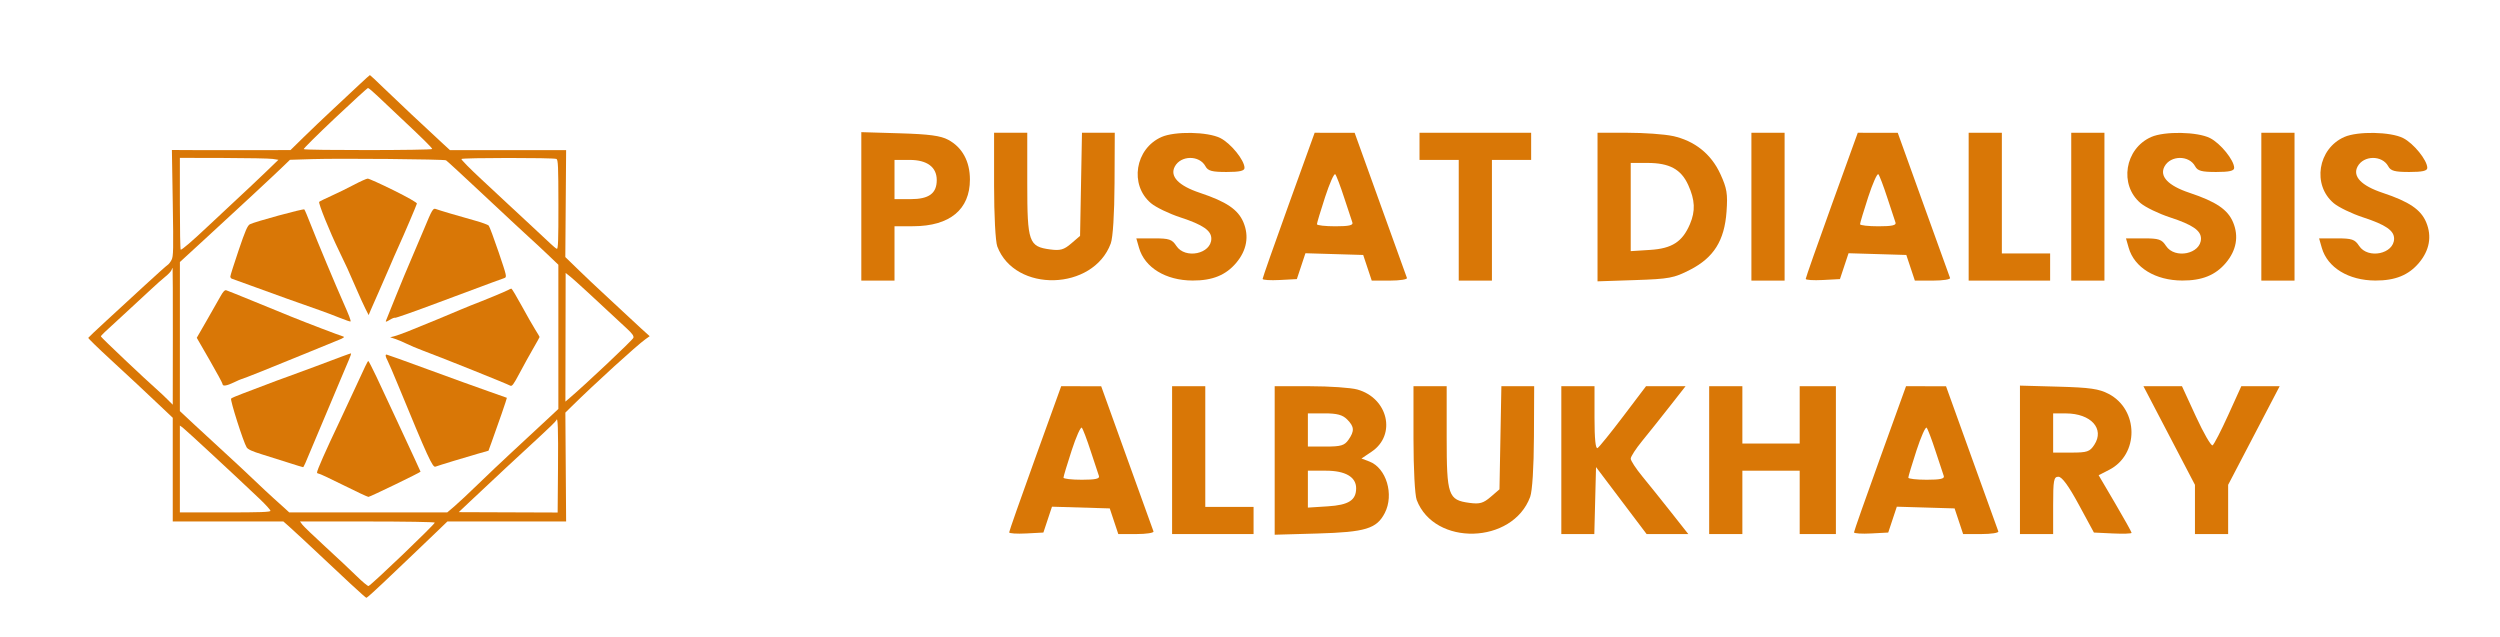
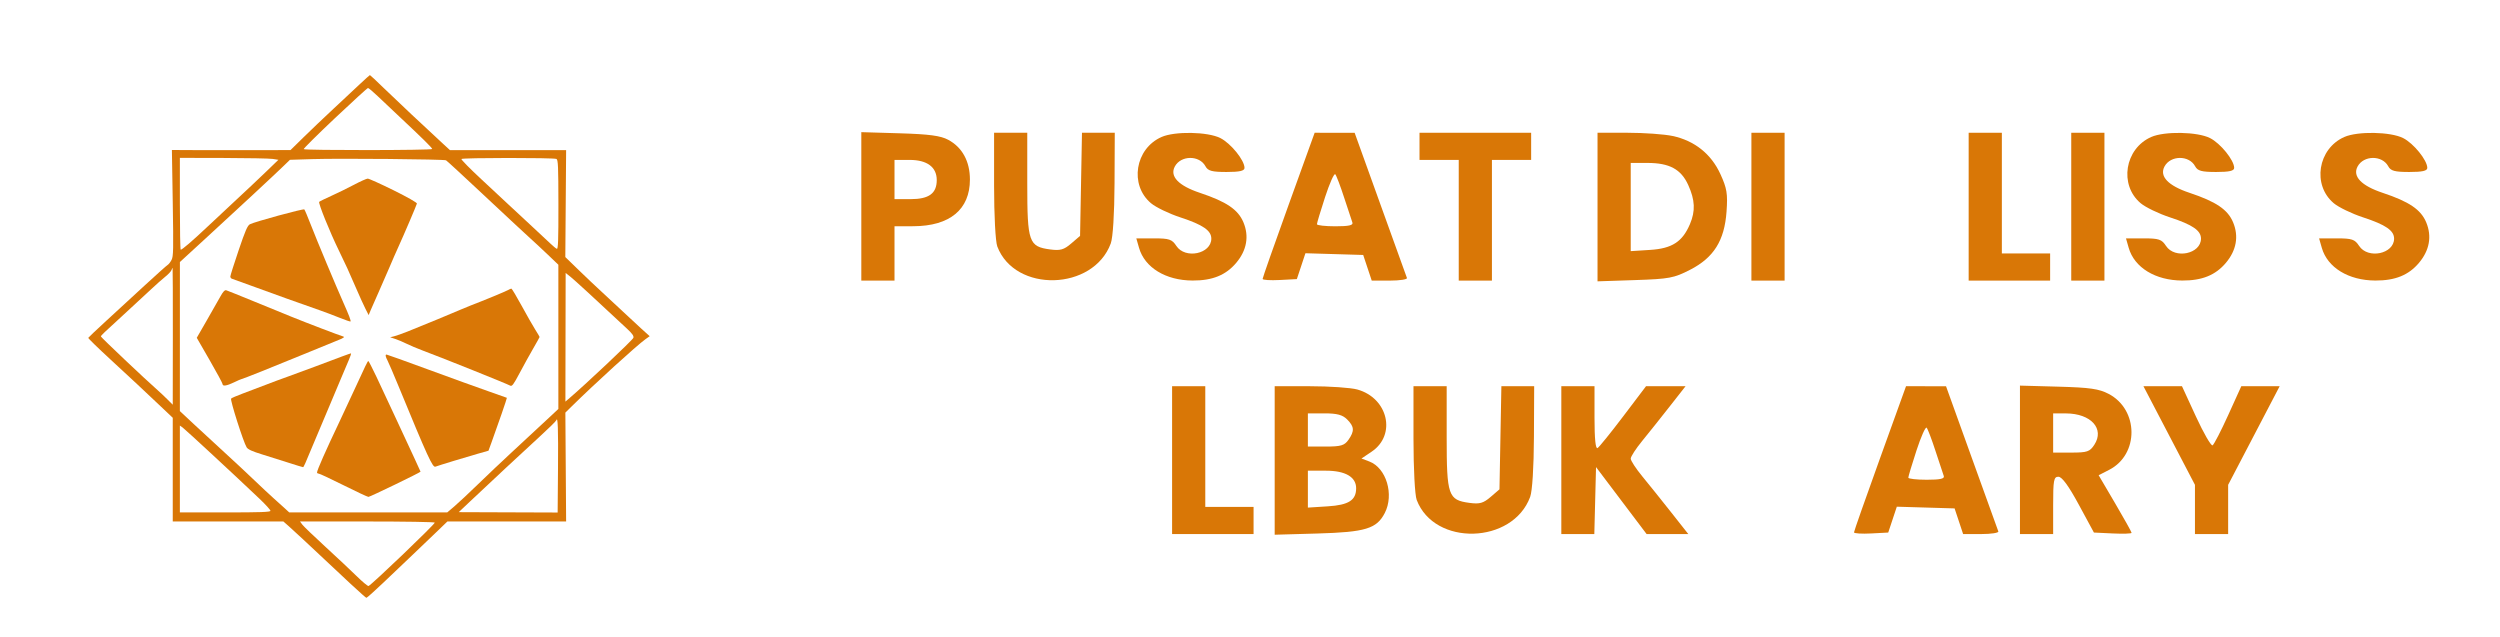
<svg xmlns="http://www.w3.org/2000/svg" width="1932" height="492" viewBox="0 0 1932 492" fill="none">
  <path d="M403.103 236.25C407.079 243.537 411.832 251.871 413.666 254.769C415.5 257.668 417 260.213 417 260.425C417 260.638 414.818 264.567 412.152 269.156C409.485 273.745 404.74 282.329 401.608 288.231C396.742 297.398 395.663 298.819 394.206 297.984C391.724 296.562 342.605 276.857 326.705 270.906C322.418 269.301 316.793 266.927 314.205 265.631C311.617 264.334 307.7 262.678 305.5 261.951L301.5 260.629L304.5 259.904C306.15 259.505 310.875 257.835 315 256.194C325.745 251.918 351.962 241.094 355.5 239.473C357.15 238.717 360.75 237.235 363.5 236.179C374.053 232.129 390.765 225.229 392.59 224.169C393.641 223.56 394.809 223.047 395.187 223.03C395.565 223.014 399.127 228.963 403.103 236.25Z" fill="#D97706" />
-   <path d="M348 164.998C353.225 166.54 361.775 168.995 367 170.452C372.225 171.909 377.014 173.641 377.643 174.301C378.271 174.96 381.725 184.186 385.318 194.803C391.777 213.887 391.827 214.115 389.676 214.925C388.479 215.375 384.125 216.952 380 218.429C375.875 219.907 357.501 226.753 339.169 233.643C320.837 240.534 305.58 245.914 305.265 245.599C304.951 245.284 303.106 246.008 301.165 247.207C298.734 248.709 297.822 248.938 298.231 247.944C298.557 247.15 301.991 238.625 305.862 229C309.732 219.375 314.954 206.814 317.465 201.086C319.976 195.359 324.561 184.559 327.654 177.086C333.973 161.816 334.67 160.646 336.91 161.551C337.785 161.904 342.775 163.455 348 164.998Z" fill="#D97706" />
  <path d="M304.17 147.054C314.642 152.226 322.367 156.621 322.19 157.304C321.771 158.919 311.995 181.797 308.006 190.495C306.242 194.342 302.996 201.767 300.794 206.995C298.591 212.223 294.86 220.775 292.502 226C290.144 231.225 287.467 237.3 286.552 239.5L284.889 243.5L282.41 238.615C281.047 235.928 277.876 228.953 275.364 223.115C269.801 210.186 266.94 203.927 261.827 193.5C255.021 179.619 245.799 156.799 246.667 155.984C247.125 155.554 251.325 153.486 256 151.387C260.675 149.289 268.55 145.432 273.5 142.815C278.45 140.198 283.252 138.044 284.17 138.029C285.089 138.013 294.089 142.074 304.17 147.054Z" fill="#D97706" />
  <path d="M331 285.592C348.325 291.964 369.025 299.446 377 302.218C384.975 304.99 391.599 307.337 391.72 307.433C391.932 307.6 384.681 328.634 379.838 341.904L377.5 348.309L369 350.722C359.746 353.35 339.004 359.678 336.517 360.632C334.315 361.477 330.68 353.543 307.595 297.5C303.97 288.7 300.328 280.226 299.502 278.669C297.85 275.556 297.599 273.998 298.75 274.003C299.163 274.005 313.675 279.22 331 285.592Z" fill="#D97706" />
  <path d="M290.956 291.25C294.156 297.988 300.938 312.5 306.026 323.5C311.115 334.5 317.466 348.163 320.139 353.863C322.813 359.562 325 364.352 325 364.508C325 365.083 285.918 384 284.731 383.999C284.054 383.998 275.4 379.949 265.5 375C255.6 370.051 246.938 366.002 246.25 366.001C245.563 366.001 245 365.605 245 365.122C245 363.409 251.589 348.508 262.52 325.5C265.133 320 269.856 309.875 273.017 303C282.622 282.108 284.127 279 284.642 279C284.914 279 287.756 284.512 290.956 291.25Z" fill="#D97706" />
  <path d="M269.55 278.25C268.264 281.137 265.548 287.55 263.515 292.5C261.482 297.45 257.884 306 255.52 311.5C253.156 317 248.221 328.7 244.554 337.5C234.869 360.737 234.752 361 234.1 361C233.772 361 228.778 359.473 223.002 357.607C217.226 355.741 207.887 352.8 202.249 351.071C194.921 348.823 191.602 347.296 190.609 345.713C188.099 341.713 177.661 308.939 178.601 308.007C179.095 307.517 183.1 305.786 187.5 304.159C191.9 302.533 199.775 299.545 205 297.519C210.225 295.493 218.1 292.569 222.5 291.021C226.9 289.473 236.125 286.078 243 283.477C262.716 276.018 270.446 273.168 271.195 273.081C271.577 273.036 270.837 275.363 269.55 278.25Z" fill="#D97706" />
  <path d="M196.5 233.027C207.5 237.541 220.325 242.784 225 244.677C237.147 249.596 262.077 259.12 264.854 259.903C266.833 260.46 265.954 261.064 259.354 263.682C255.034 265.396 243.175 270.242 233 274.45C211.913 283.171 187.28 293 186.509 293C186.224 293 183.658 294.125 180.808 295.5C175.204 298.203 172 298.687 172 296.828C172 296.184 167.513 287.871 162.029 278.355L152.058 261.052L159.695 247.776C163.895 240.474 168.662 232.099 170.287 229.165C172.398 225.354 173.707 223.971 174.871 224.325C175.767 224.597 185.5 228.513 196.5 233.027Z" fill="#D97706" />
  <path d="M240.317 174C244.831 185.656 259.313 220.276 265.415 234C269.782 243.821 271.357 247.978 270.885 248.442C270.673 248.65 266.9 247.366 262.5 245.589C258.1 243.812 251.125 241.177 247 239.733C228.885 233.393 213.321 227.822 197.5 222.014C188.15 218.581 179.938 215.613 179.25 215.418C178.563 215.223 178 214.448 178 213.697C178 212.946 180.885 203.819 184.412 193.416C189.578 178.176 191.278 174.265 193.162 173.291C196.945 171.336 234.436 161.119 235.181 161.841C235.556 162.203 237.867 167.675 240.317 174Z" fill="#D97706" />
  <path fill-rule="evenodd" clip-rule="evenodd" d="M296.373 67.852C305.431 76.664 328.863 98.692 342.604 111.312L347.707 116L392.604 115.999H437.5L437.19 157.327L436.881 198.655L447.19 208.67C452.861 214.179 460.875 221.763 465 225.525C469.125 229.287 476.332 235.995 481.016 240.432C485.7 244.869 492.356 251.044 495.808 254.152L502.083 259.805L498.86 262.1C492.111 266.905 459.487 296.613 441.708 314.142L436.917 318.866L437.208 360.934L437.5 403.001L391.621 403H345.742L337.121 411.309C332.38 415.879 324 423.895 318.5 429.122C313 434.35 302.978 443.886 296.228 450.314C289.478 456.741 283.594 462 283.152 462C282.474 462 267.505 448.176 234 416.607C230.425 413.239 225.586 408.799 223.247 406.741L218.994 403L176.247 402.997L133.5 402.994V362.925V322.856L126.5 316.219C110.74 301.278 101.582 292.725 85.172 277.621C75.683 268.887 68.05 261.446 68.21 261.085C68.369 260.723 74.607 254.819 82.071 247.964C89.535 241.109 102.968 228.75 111.923 220.5C120.878 212.25 128.834 205.14 129.603 204.7C130.371 204.26 131.714 202.52 132.587 200.832C133.994 198.112 134.098 193.112 133.507 156.84L132.841 115.916L149.67 116.001C158.927 116.048 179.55 116.063 195.5 116.033L224.5 115.98L234.5 106.174C240 100.78 250.505 90.773 257.844 83.934C265.183 77.095 274.408 68.476 278.344 64.779C282.28 61.082 285.668 58.045 285.873 58.029C286.078 58.013 290.803 62.433 296.373 67.852ZM234.7 115.25C234.47 114.837 245.356 104.044 258.891 91.265C272.426 78.486 283.901 68.024 284.392 68.015C284.882 68.007 288.257 70.843 291.892 74.317C295.526 77.792 303 84.849 308.5 90.001C326.201 106.582 334 114.272 334 115.146C334 116.195 235.284 116.298 234.7 115.25ZM139.647 193C139.291 193 139 177.025 139 157.5V122L172.75 122.074C191.313 122.115 208.446 122.452 210.824 122.824L215.148 123.5L205.824 132.501C200.696 137.452 190.434 147.127 183.021 154.001C175.607 160.876 164.966 170.82 159.373 176.099C148.687 186.187 140.735 193 139.647 193ZM224.063 123.5L241.281 122.959C262.337 122.297 343.039 123.026 344.696 123.893C345.353 124.237 358.355 136.215 373.589 150.509C388.822 164.804 404.484 179.378 408.393 182.896C412.302 186.413 419.1 192.734 423.5 196.941L431.5 204.591V260.318V316.045L425 322.123C413.398 332.974 408.712 337.323 395.5 349.508C388.35 356.102 376.65 367.182 369.5 374.131C362.35 381.079 354.052 388.842 351.06 391.382L345.62 396L284.56 395.991L223.5 395.983L219.984 392.741C218.05 390.959 214.225 387.514 211.484 385.087C208.743 382.66 202 376.36 196.5 371.087C191 365.813 180.875 356.368 174 350.096C167.125 343.825 156.438 333.967 150.25 328.188L139 317.682L139.013 260.091L139.025 202.5L159.177 184C183.818 161.378 211.67 135.497 218.781 128.613L224.063 123.5ZM372.27 138.795C363.343 130.518 356.282 123.353 356.579 122.873C357.206 121.858 427.764 121.807 430 122.82C431.29 123.405 431.506 128.344 431.54 158.138C431.571 185.776 431.322 192.677 430.307 192.288C429.607 192.019 427.339 190.155 425.267 188.146C423.195 186.136 416.131 179.544 409.569 173.496C403.007 167.448 395.582 160.553 393.069 158.173C390.556 155.793 381.196 147.073 372.27 138.795ZM127.703 213.858C130.015 212.011 132.183 209.713 132.52 208.75C132.858 207.787 133.249 207 133.388 207C133.528 207 133.61 230.796 133.571 259.88L133.5 312.76L129.357 308.63C127.079 306.358 123.704 303.179 121.857 301.564C112.585 293.454 78 260.712 78 260.043C78 259.26 79.233 258.081 98.444 240.5C104.454 235 112.55 227.511 116.436 223.858C120.321 220.206 125.391 215.706 127.703 213.858ZM436.945 310.36L437.037 260.647L437.13 210.935L440.815 213.858C443.913 216.316 459.178 230.338 484.788 254.248C488.721 257.92 489.921 259.672 489.473 261.086C488.928 262.801 451.911 297.678 439.223 308.43L436.945 310.36ZM417.751 336.782C424.201 330.887 429.674 325.487 429.912 324.782C431.113 321.228 431.475 331.582 431.224 362.288L430.948 396.075L392.724 395.935L354.5 395.795L363 387.764C378.215 373.39 405.755 347.745 417.751 336.782ZM139 396V362.443V328.887L141.115 330.368C143.108 331.764 182.766 368.517 200.756 385.641C205.297 389.964 209.01 394.063 209.006 394.75C209.001 395.726 201.33 396 174 396H139ZM251.5 422.583C242.7 414.52 234.675 406.815 233.667 405.461L231.833 403H283.917C312.562 403 336 403.388 336 403.862C336 405.252 287.139 452.024 284.803 452.87C284.242 453.073 280.119 449.64 275.641 445.242C271.164 440.843 260.3 430.647 251.5 422.583Z" fill="#D97706" />
  <path fill-rule="evenodd" clip-rule="evenodd" d="M732.766 108.025C743.644 113.867 749.552 124.677 749.552 138.739C749.552 161.901 734.014 174.732 705.848 174.83L691.275 174.882V195.867V216.853H678.45H665.626V159.492V102.128L695.355 103.015C718.069 103.691 726.897 104.873 732.766 108.025ZM691.275 153.896V138.739V123.583H702.934C716.446 123.583 723.919 129.121 723.919 139.138C723.919 149.482 717.885 153.896 703.738 153.896H691.275Z" fill="#D97706" />
  <path d="M793.872 141.978C793.872 187.216 795.033 190.553 811.547 192.766C819.379 193.818 822.189 193.025 827.843 188.163L834.678 182.292L835.415 142.444L836.151 102.597H848.822H861.493L861.316 141.654C861.208 165.331 860.061 183.633 858.401 188.131C844.867 224.821 784.337 226.434 770.711 190.469C769.295 186.734 768.223 166.389 768.223 143.251V102.597H781.047H793.872V141.978Z" fill="#D97706" />
  <path d="M943.058 106.682C951.174 110.761 961.758 123.818 961.758 129.757C961.758 132.054 957.983 132.91 947.849 132.91C936.61 132.91 933.49 132.066 931.59 128.515C926.936 119.817 912.586 119.917 907.897 128.678C903.831 136.277 910.705 143.494 927.274 149.02C947.819 155.871 956.803 161.959 960.921 171.813C965.426 182.595 963.5 193.44 955.362 203.112C947.334 212.651 936.946 216.865 921.61 216.802C900.869 216.715 884.617 206.787 880.24 191.526L878.142 184.209H891.701C903.59 184.209 905.731 184.927 909.079 190.038C915.902 200.452 936.109 196.24 936.109 184.404C936.109 178.158 929.594 173.692 912.132 167.973C903.432 165.123 893.23 160.196 889.465 157.027C872.697 142.918 877.172 114.899 897.635 105.869C907.948 101.315 933.281 101.769 943.058 106.682Z" fill="#D97706" />
  <path fill-rule="evenodd" clip-rule="evenodd" d="M1066.69 157.696C1077.59 187.984 1086.86 213.684 1087.28 214.808C1087.71 215.932 1081.77 216.853 1074.07 216.853H1060.08L1056.78 206.943L1053.48 197.033L1031.16 196.369L1008.84 195.704L1005.52 205.696L1002.2 215.687L988.972 216.387C981.699 216.771 975.749 216.394 975.749 215.545C975.749 214.699 984.796 188.94 995.853 158.3L1015.96 102.597L1031.41 102.613L1046.87 102.627L1066.69 157.696ZM1017.72 173.273C1017.72 172.387 1020.56 162.948 1024.03 152.296C1027.5 141.645 1031.04 133.714 1031.9 134.67C1032.76 135.626 1035.85 143.753 1038.76 152.73C1041.67 161.707 1044.54 170.365 1045.13 171.967C1045.91 174.098 1042.37 174.882 1031.96 174.882C1024.13 174.882 1017.72 174.156 1017.72 173.273Z" fill="#D97706" />
-   <path fill-rule="evenodd" clip-rule="evenodd" d="M870.82 353.564C881.721 383.851 890.99 409.552 891.416 410.675C891.845 411.799 885.899 412.72 878.205 412.72H864.214L860.915 402.81L857.617 392.9L835.293 392.236L812.969 391.571L809.649 401.563L806.328 411.555L793.105 412.254C785.832 412.639 779.882 412.261 779.882 411.412C779.882 410.566 788.929 384.807 799.986 354.168L820.093 298.464L835.545 298.481L851 298.495L870.82 353.564ZM821.853 369.14C821.853 368.254 824.691 358.815 828.16 348.163C831.628 337.512 835.17 329.582 836.032 330.538C836.893 331.494 839.98 339.62 842.892 348.597C845.802 357.574 848.668 366.232 849.258 367.834C850.044 369.965 846.504 370.749 836.093 370.749C828.261 370.749 821.853 370.024 821.853 369.14Z" fill="#D97706" />
  <path d="M931.445 345.1V391.735H950.099H968.754V402.227V412.72H937.275H905.796V355.592V298.464H918.621H931.445V345.1Z" fill="#D97706" />
  <path fill-rule="evenodd" clip-rule="evenodd" d="M1048.91 301.001C1072.75 307.619 1079.31 336.076 1060 349.054L1052.15 354.333L1058.25 356.653C1071.36 361.636 1077.51 382.235 1070.15 396.475C1063.88 408.598 1055.23 411.235 1018.3 412.289L985.076 413.238V355.851V298.464L1012.47 298.478C1027.54 298.485 1043.94 299.621 1048.91 301.001ZM1010.73 345.1V332.275V319.45H1023.55C1033.27 319.45 1037.51 320.581 1041.04 324.114C1046.65 329.726 1046.87 333.068 1042.07 339.916C1039.01 344.283 1036.26 345.1 1024.58 345.1H1010.73ZM1010.73 392.278V378.015V363.754H1024.72C1039.68 363.754 1048.03 368.608 1048.03 377.299C1048.03 386.581 1042.27 390.27 1026.16 391.294L1010.73 392.278Z" fill="#D97706" />
-   <path d="M1117.99 337.845C1117.99 383.084 1119.15 386.421 1135.66 388.633C1143.49 389.685 1146.3 388.892 1151.96 384.03L1158.79 378.159L1159.53 338.312L1160.27 298.464H1172.94H1185.61L1185.43 337.521C1185.32 361.198 1184.17 379.5 1182.51 383.998C1168.98 420.688 1108.45 422.302 1094.82 386.337C1093.41 382.601 1092.34 362.257 1092.34 339.119V298.464H1105.16H1117.99V337.845Z" fill="#D97706" />
+   <path d="M1117.99 337.845C1117.99 383.084 1119.15 386.421 1135.66 388.633C1143.49 389.685 1146.3 388.892 1151.96 384.03L1158.79 378.159L1159.53 338.312L1160.27 298.464H1185.61L1185.43 337.521C1185.32 361.198 1184.17 379.5 1182.51 383.998C1168.98 420.688 1108.45 422.302 1094.82 386.337C1093.41 382.601 1092.34 362.257 1092.34 339.119V298.464H1105.16H1117.99V337.845Z" fill="#D97706" />
  <path d="M1232.24 323.085C1232.24 339.154 1233.06 347.198 1234.61 346.244C1235.91 345.438 1244.87 334.359 1254.51 321.623L1272.05 298.464H1287.32H1302.6L1290.26 314.204C1283.48 322.862 1273.95 334.809 1269.08 340.76C1264.21 346.708 1260.22 352.86 1260.22 354.427C1260.22 355.993 1264.23 362.145 1269.13 368.093C1274.03 374.044 1284.04 386.516 1291.38 395.815L1304.72 412.72H1288.61H1272.5L1252.95 386.838L1233.41 360.958L1232.75 386.838L1232.09 412.72H1219.34H1206.59V355.592V298.464H1219.42H1232.24V323.085Z" fill="#D97706" />
  <path d="M1183.27 113.09V123.583H1168.12H1152.96V170.218V216.853H1140.14H1127.31V170.218V123.583H1112.16H1097V113.09V102.597H1140.14H1183.27V113.09Z" fill="#D97706" />
  <path fill-rule="evenodd" clip-rule="evenodd" d="M1292.63 105.097C1309.54 108.723 1322.4 118.975 1329.51 134.507C1334.58 145.583 1335.26 149.748 1334.27 163.535C1332.67 185.962 1324.39 199.141 1305.97 208.557C1293.56 214.906 1289.98 215.571 1263.49 216.454L1234.57 217.415V160.007V102.597H1257.78C1270.54 102.597 1286.22 103.721 1292.63 105.097ZM1260.22 194.079V159.996V125.915H1273.16C1290.15 125.915 1299.12 130.772 1304.66 142.974C1309.94 154.612 1310.31 163.064 1305.99 173.207C1300.19 186.834 1292.15 192.046 1275.3 193.118L1260.22 194.079Z" fill="#D97706" />
-   <path d="M1346.5 320.616V342.768H1368.65H1390.8V320.616V298.464H1404.79H1418.78V355.592V412.72H1404.79H1390.8V388.237V363.754H1368.65H1346.5V388.237V412.72H1333.67H1320.85V355.592V298.464H1333.67H1346.5V320.616Z" fill="#D97706" />
  <path fill-rule="evenodd" clip-rule="evenodd" d="M1523.71 353.564C1534.61 383.851 1543.88 409.552 1544.31 410.675C1544.74 411.799 1538.79 412.72 1531.1 412.72H1517.1L1513.81 402.81L1510.51 392.9L1488.18 392.236L1465.86 391.571L1462.54 401.563L1459.22 411.555L1446 412.254C1438.72 412.639 1432.77 412.261 1432.77 411.412C1432.77 410.566 1441.82 384.807 1452.88 354.168L1472.98 298.464L1488.44 298.481L1503.89 298.495L1523.71 353.564ZM1474.74 369.14C1474.74 368.254 1477.58 358.815 1481.05 348.163C1484.52 337.512 1488.06 329.582 1488.92 330.538C1489.78 331.494 1492.87 339.62 1495.78 348.597C1498.69 357.574 1501.56 366.232 1502.15 367.834C1502.93 369.965 1499.4 370.749 1488.98 370.749C1481.15 370.749 1474.74 370.024 1474.74 369.14Z" fill="#D97706" />
-   <path fill-rule="evenodd" clip-rule="evenodd" d="M1486.4 157.696C1497.3 187.984 1506.57 213.684 1507 214.808C1507.43 215.932 1501.48 216.853 1493.79 216.853H1479.8L1476.5 206.943L1473.2 197.033L1450.88 196.369L1428.55 195.704L1425.23 205.696L1421.91 215.687L1408.69 216.387C1401.41 216.771 1395.46 216.394 1395.46 215.545C1395.46 214.699 1404.51 188.94 1415.57 158.3L1435.68 102.597L1451.13 102.613L1466.58 102.627L1486.4 157.696ZM1437.44 173.273C1437.44 172.387 1440.27 162.948 1443.74 152.296C1447.21 141.645 1450.75 133.714 1451.62 134.67C1452.48 135.626 1455.56 143.753 1458.48 152.73C1461.39 161.707 1464.25 170.365 1464.84 171.967C1465.63 174.098 1462.09 174.882 1451.68 174.882C1443.84 174.882 1437.44 174.156 1437.44 173.273Z" fill="#D97706" />
  <path d="M1379.14 159.725V216.853H1366.32H1353.49V159.725V102.597H1366.32H1379.14V159.725Z" fill="#D97706" />
  <path d="M1547.03 149.232V195.867H1565.68H1584.34V206.36V216.853H1552.86H1521.38V159.725V102.597H1534.2H1547.03V149.232Z" fill="#D97706" />
  <path fill-rule="evenodd" clip-rule="evenodd" d="M1629.59 304.41C1652.89 316.633 1653.13 351.202 1630 363.068L1621.83 367.258L1634.56 388.929C1641.56 400.847 1647.29 411.128 1647.29 411.771C1647.29 412.415 1640.74 412.629 1632.74 412.249L1618.18 411.555L1606.5 389.997C1598.65 375.494 1593.49 368.436 1590.75 368.429C1587.15 368.419 1586.67 371.022 1586.67 390.569V412.72H1573.84H1561.02V355.359V297.996L1590.75 298.814C1615.14 299.483 1622.12 300.488 1629.59 304.41ZM1586.67 349.763V334.607V319.45L1596.58 319.485C1615.94 319.553 1626.6 331.363 1618.48 343.754C1614.98 349.103 1613.01 349.763 1600.6 349.763H1586.67Z" fill="#D97706" />
  <path d="M1626.31 159.725V216.853H1613.48H1600.66V159.725V102.597H1613.48H1626.31V159.725Z" fill="#D97706" />
  <path d="M1697.04 321.938C1702.99 334.849 1708.78 344.845 1709.89 344.155C1711.01 343.465 1716.46 332.902 1722 320.681L1732.08 298.464H1746.9H1761.72L1741.82 336.572L1721.91 374.68V393.7V412.72H1709.09H1696.26V393.7V374.68L1676.35 336.572L1656.45 298.464H1671.34H1686.23L1697.04 321.938Z" fill="#D97706" />
  <path d="M1707.87 106.682C1715.99 110.761 1726.57 123.818 1726.57 129.757C1726.57 132.054 1722.8 132.91 1712.66 132.91C1701.43 132.91 1698.31 132.066 1696.41 128.515C1691.75 119.817 1677.4 119.917 1672.71 128.678C1668.65 136.277 1675.52 143.494 1692.09 149.02C1712.63 155.871 1721.62 161.959 1725.74 171.813C1730.24 182.595 1728.32 193.44 1720.18 203.112C1712.15 212.651 1701.76 216.865 1686.43 216.802C1665.68 216.715 1649.43 206.787 1645.06 191.526L1642.96 184.209H1656.52C1668.41 184.209 1670.55 184.927 1673.89 190.038C1680.72 200.452 1700.92 196.24 1700.92 184.404C1700.92 178.158 1694.41 173.692 1676.95 167.973C1668.25 165.123 1658.05 160.196 1654.28 157.027C1637.51 142.918 1641.99 114.899 1662.45 105.869C1672.76 101.315 1698.1 101.769 1707.87 106.682Z" fill="#D97706" />
-   <path d="M1773.21 159.725V216.853H1760.38H1747.56V159.725V102.597H1760.38H1773.21V159.725Z" fill="#D97706" />
  <path d="M1857.1 106.682C1865.22 110.761 1875.81 123.818 1875.81 129.757C1875.81 132.054 1872.03 132.91 1861.9 132.91C1850.66 132.91 1847.54 132.066 1845.64 128.515C1840.98 119.817 1826.63 119.917 1821.94 128.678C1817.88 136.277 1824.75 143.494 1841.32 149.02C1861.87 155.871 1870.85 161.959 1874.97 171.813C1879.47 182.595 1877.55 193.44 1869.41 203.112C1861.38 212.651 1850.99 216.865 1835.66 216.802C1814.92 216.715 1798.66 206.787 1794.29 191.526L1792.19 184.209H1805.75C1817.64 184.209 1819.78 184.927 1823.13 190.038C1829.95 200.452 1850.16 196.24 1850.16 184.404C1850.16 178.158 1843.64 173.692 1826.18 167.973C1817.48 165.123 1807.28 160.196 1803.51 157.027C1786.74 142.918 1791.22 114.899 1811.68 105.869C1822 101.315 1847.33 101.769 1857.1 106.682Z" fill="#D97706" />
</svg>